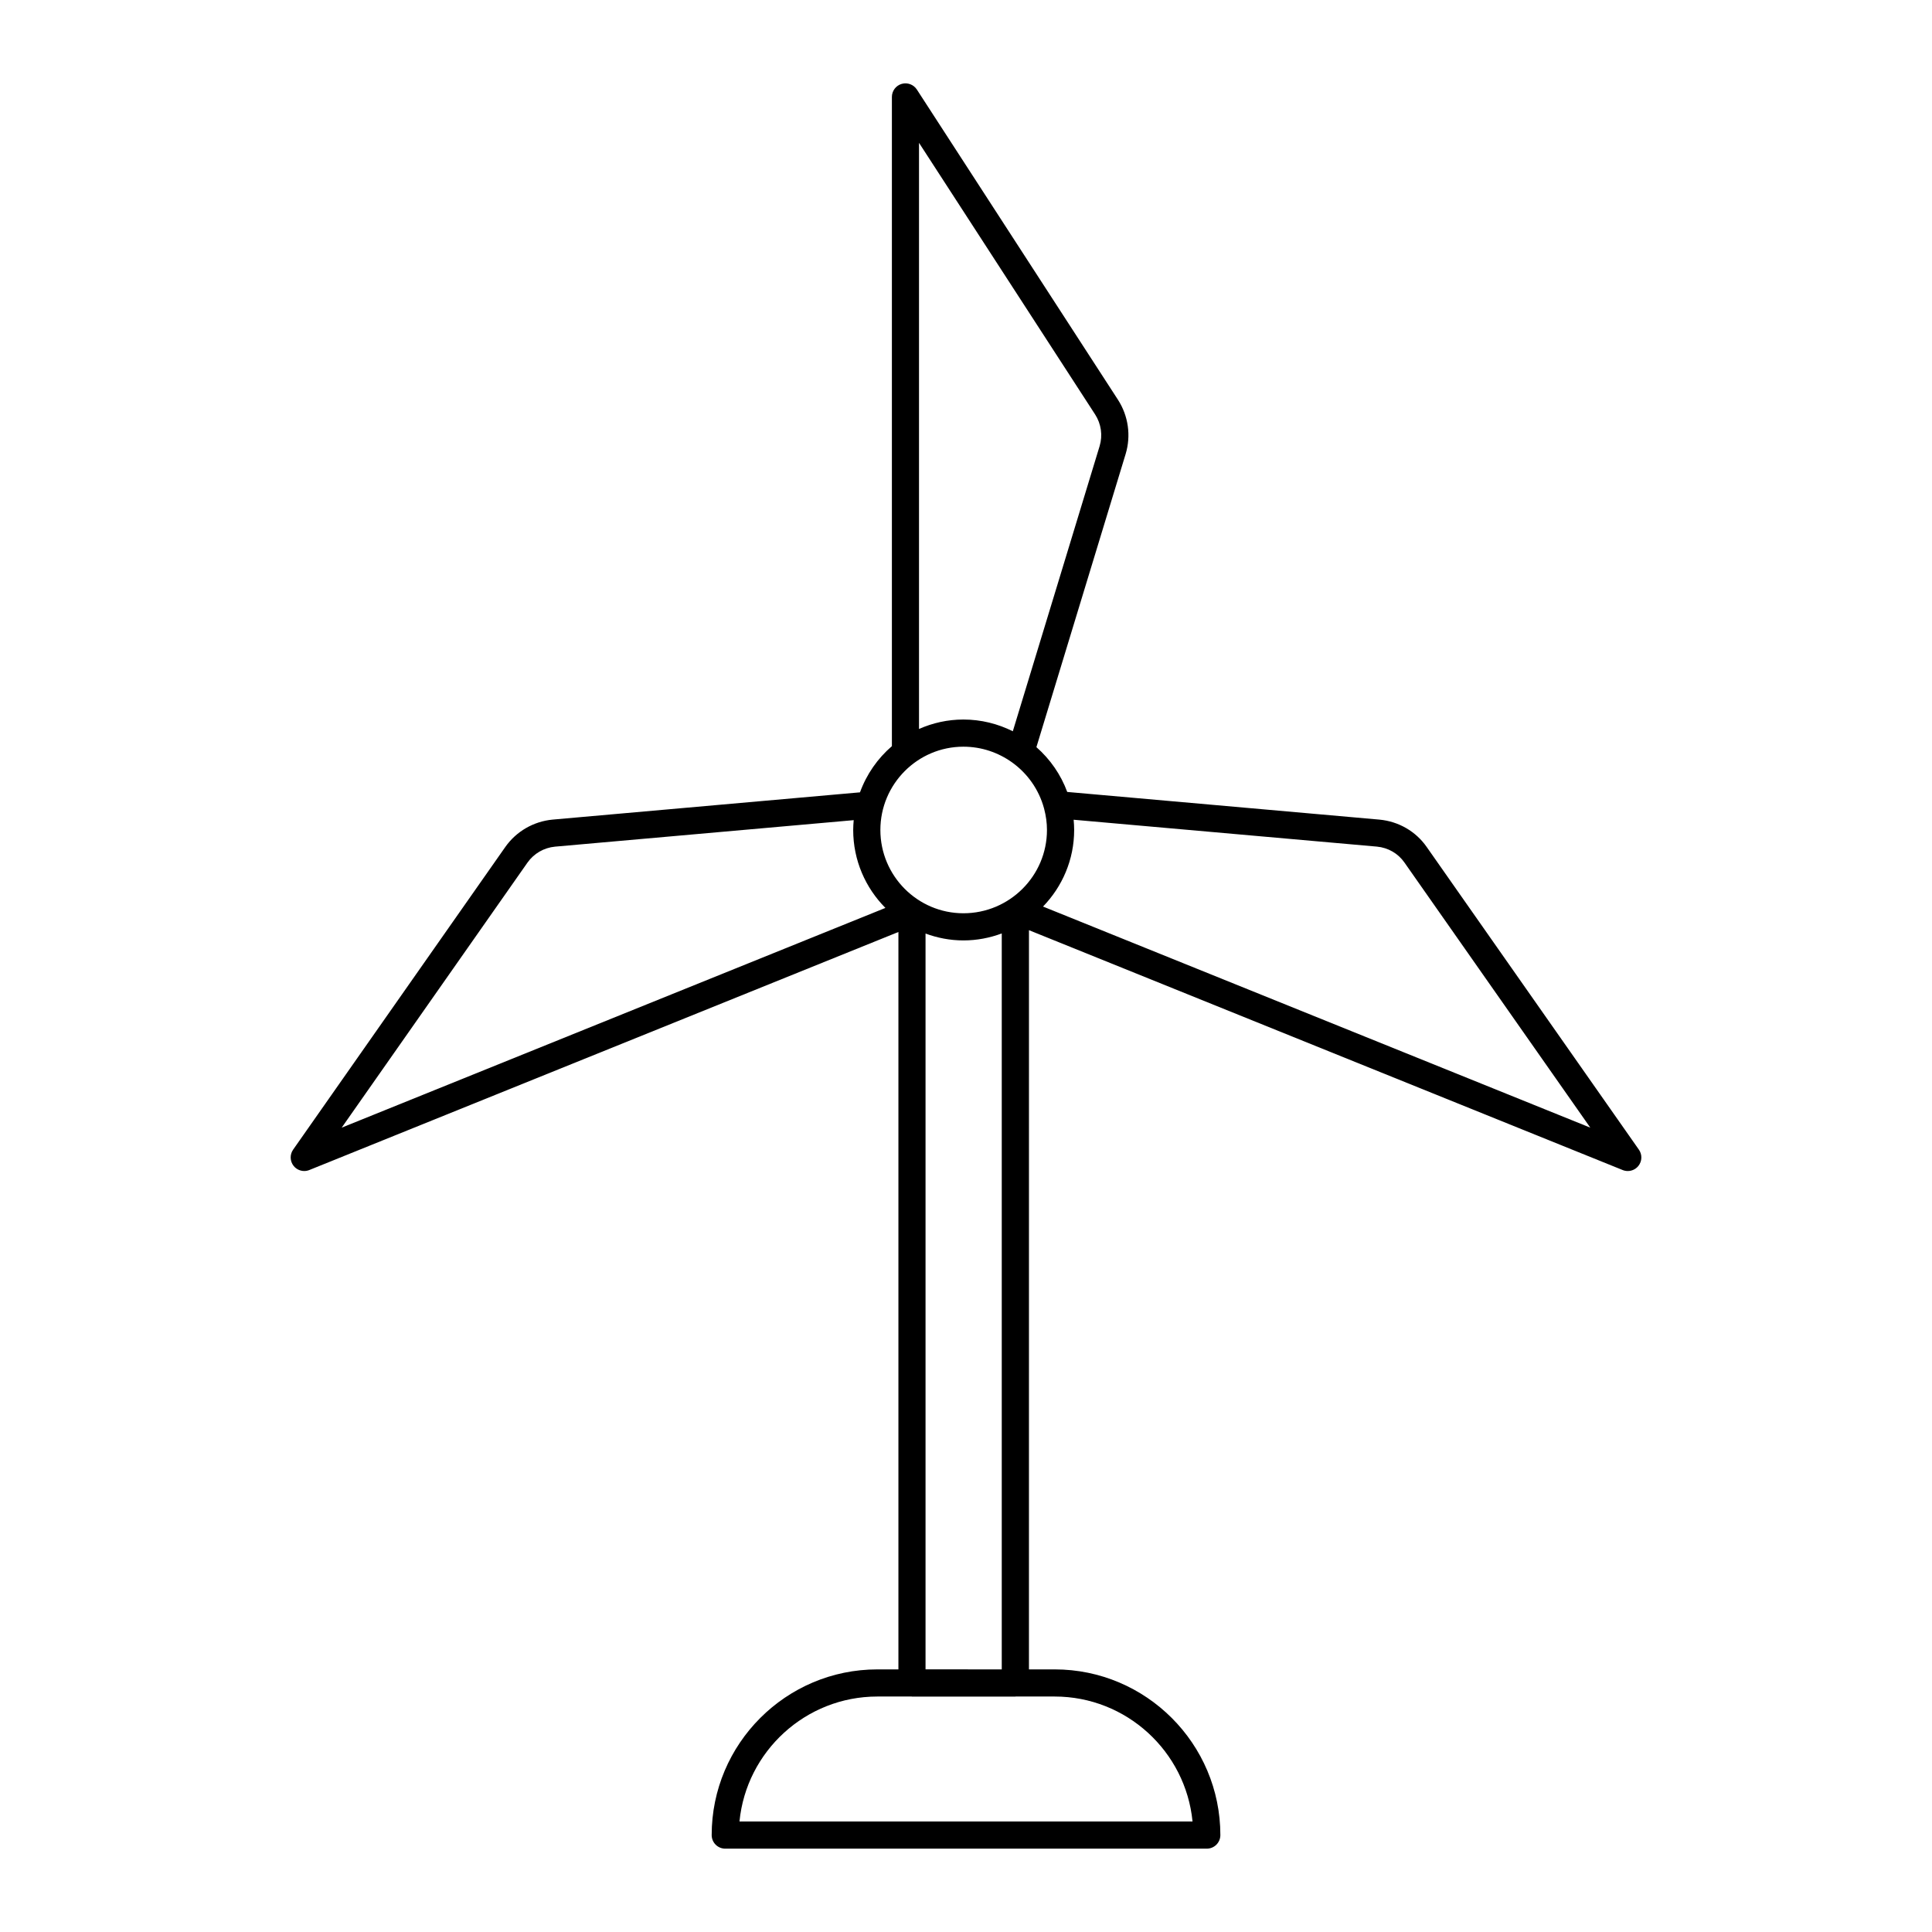
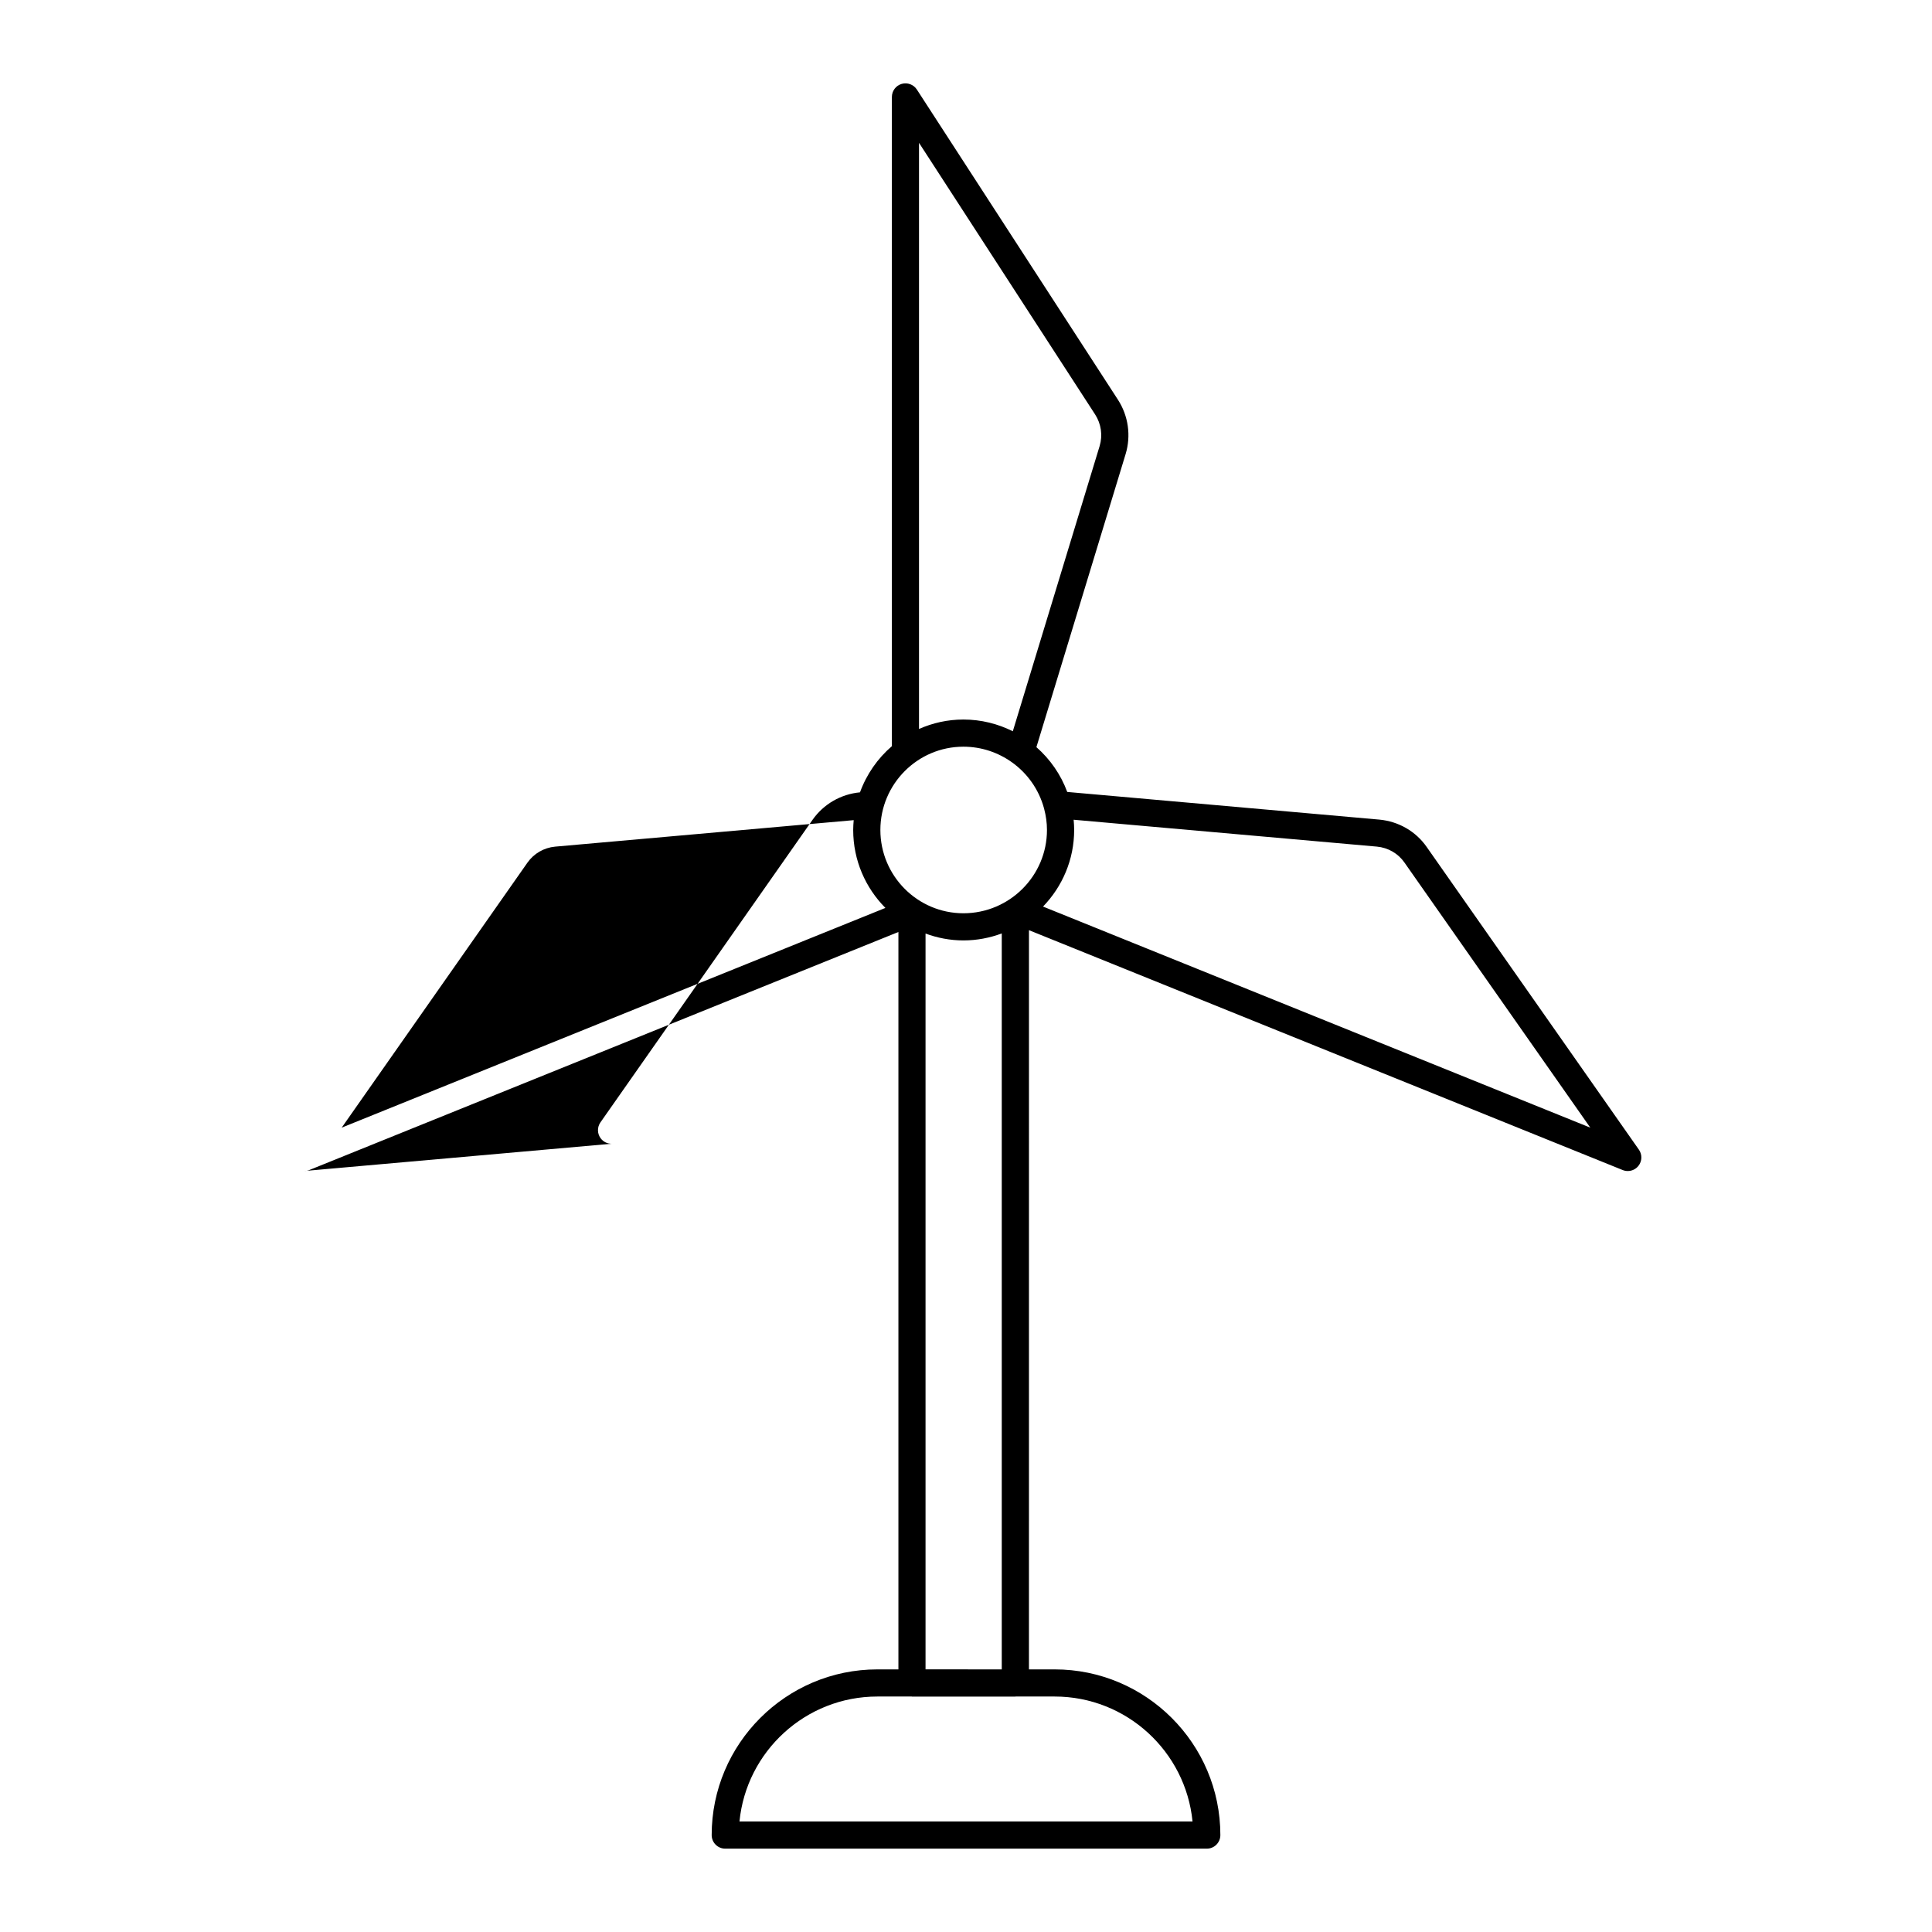
<svg xmlns="http://www.w3.org/2000/svg" fill="#000000" width="800px" height="800px" version="1.1" viewBox="144 144 512 512">
-   <path d="m224.63 454.33c0.453 0 0.91-0.086 1.348-0.262l156.11-63.082v195.42h-5.578c-24.211 0-43.91 19.699-43.91 43.91 0 1.988 1.609 3.598 3.598 3.598h127.61c1.988 0 3.598-1.609 3.598-3.598 0-24.211-19.699-43.91-43.91-43.91h-6.816l0.004-195.9 157.34 63.566c0.438 0.176 0.895 0.262 1.348 0.262 1.074 0 2.121-0.48 2.82-1.359 0.992-1.246 1.047-3 0.129-4.305l-56.215-80.188c-2.871-4.144-7.438-6.797-12.551-7.277l-82.727-7.332c-1.707-4.617-4.535-8.68-8.172-11.871l23.652-77.699c1.461-4.852 0.719-10.086-2.039-14.367l-53.293-82.207c-0.867-1.336-2.512-1.941-4.039-1.492-1.527 0.453-2.578 1.859-2.578 3.453v172.05c-3.785 3.254-6.715 7.457-8.453 12.238l-81.438 7.223c-5.062 0.473-9.641 3.117-12.559 7.258l-56.227 80.207c-0.914 1.305-0.863 3.059 0.129 4.309 0.699 0.875 1.746 1.355 2.82 1.355zm235.4 172.38h-120.06c1.812-18.562 17.508-33.113 36.535-33.113h9.105c0.023 0 0.047 0.016 0.07 0.016h27.398c0.023 0 0.047-0.012 0.07-0.016h10.344c19.031 0 34.723 14.555 36.539 33.113zm-70.754-40.309v-195c3.137 1.156 6.512 1.82 10.043 1.82 3.574 0 6.988-0.672 10.156-1.848v195.03zm119.62-218.04c2.973 0.281 5.629 1.812 7.301 4.227l49.246 70.25-145.03-58.59c5.094-5.269 8.25-12.418 8.25-20.297 0-0.914-0.055-1.816-0.137-2.711zm-121.35-186.51 46.672 71.984c1.609 2.496 2.043 5.551 1.195 8.375l-23.008 75.586c-3.945-1.973-8.383-3.113-13.09-3.113-4.188 0-8.164 0.906-11.77 2.504zm11.77 160.03c4.797 0 9.23 1.547 12.863 4.141 0.016 0.016 0.035 0.027 0.055 0.039 4.062 2.922 7.082 7.176 8.43 12.117 0.023 0.082 0.035 0.164 0.062 0.242 0.461 1.77 0.73 3.617 0.73 5.531 0 12.172-9.934 22.074-22.141 22.074-12.137 0-22.008-9.902-22.008-22.074 0.004-12.172 9.875-22.07 22.008-22.07zm-115.53 30.719c1.699-2.414 4.375-3.957 7.32-4.231l79.133-7.019c-0.074 0.859-0.133 1.723-0.133 2.602 0 8.055 3.266 15.359 8.535 20.656l-144.09 58.23z" />
+   <path d="m224.63 454.33c0.453 0 0.91-0.086 1.348-0.262l156.11-63.082v195.42h-5.578c-24.211 0-43.91 19.699-43.91 43.91 0 1.988 1.609 3.598 3.598 3.598h127.61c1.988 0 3.598-1.609 3.598-3.598 0-24.211-19.699-43.91-43.91-43.91h-6.816l0.004-195.9 157.34 63.566c0.438 0.176 0.895 0.262 1.348 0.262 1.074 0 2.121-0.48 2.82-1.359 0.992-1.246 1.047-3 0.129-4.305l-56.215-80.188c-2.871-4.144-7.438-6.797-12.551-7.277l-82.727-7.332c-1.707-4.617-4.535-8.68-8.172-11.871l23.652-77.699c1.461-4.852 0.719-10.086-2.039-14.367l-53.293-82.207c-0.867-1.336-2.512-1.941-4.039-1.492-1.527 0.453-2.578 1.859-2.578 3.453v172.05c-3.785 3.254-6.715 7.457-8.453 12.238c-5.062 0.473-9.641 3.117-12.559 7.258l-56.227 80.207c-0.914 1.305-0.863 3.059 0.129 4.309 0.699 0.875 1.746 1.355 2.82 1.355zm235.4 172.38h-120.06c1.812-18.562 17.508-33.113 36.535-33.113h9.105c0.023 0 0.047 0.016 0.07 0.016h27.398c0.023 0 0.047-0.012 0.07-0.016h10.344c19.031 0 34.723 14.555 36.539 33.113zm-70.754-40.309v-195c3.137 1.156 6.512 1.82 10.043 1.82 3.574 0 6.988-0.672 10.156-1.848v195.03zm119.62-218.04c2.973 0.281 5.629 1.812 7.301 4.227l49.246 70.25-145.03-58.59c5.094-5.269 8.25-12.418 8.25-20.297 0-0.914-0.055-1.816-0.137-2.711zm-121.35-186.51 46.672 71.984c1.609 2.496 2.043 5.551 1.195 8.375l-23.008 75.586c-3.945-1.973-8.383-3.113-13.09-3.113-4.188 0-8.164 0.906-11.77 2.504zm11.77 160.03c4.797 0 9.23 1.547 12.863 4.141 0.016 0.016 0.035 0.027 0.055 0.039 4.062 2.922 7.082 7.176 8.43 12.117 0.023 0.082 0.035 0.164 0.062 0.242 0.461 1.77 0.73 3.617 0.73 5.531 0 12.172-9.934 22.074-22.141 22.074-12.137 0-22.008-9.902-22.008-22.074 0.004-12.172 9.875-22.07 22.008-22.07zm-115.53 30.719c1.699-2.414 4.375-3.957 7.32-4.231l79.133-7.019c-0.074 0.859-0.133 1.723-0.133 2.602 0 8.055 3.266 15.359 8.535 20.656l-144.09 58.23z" />
</svg>